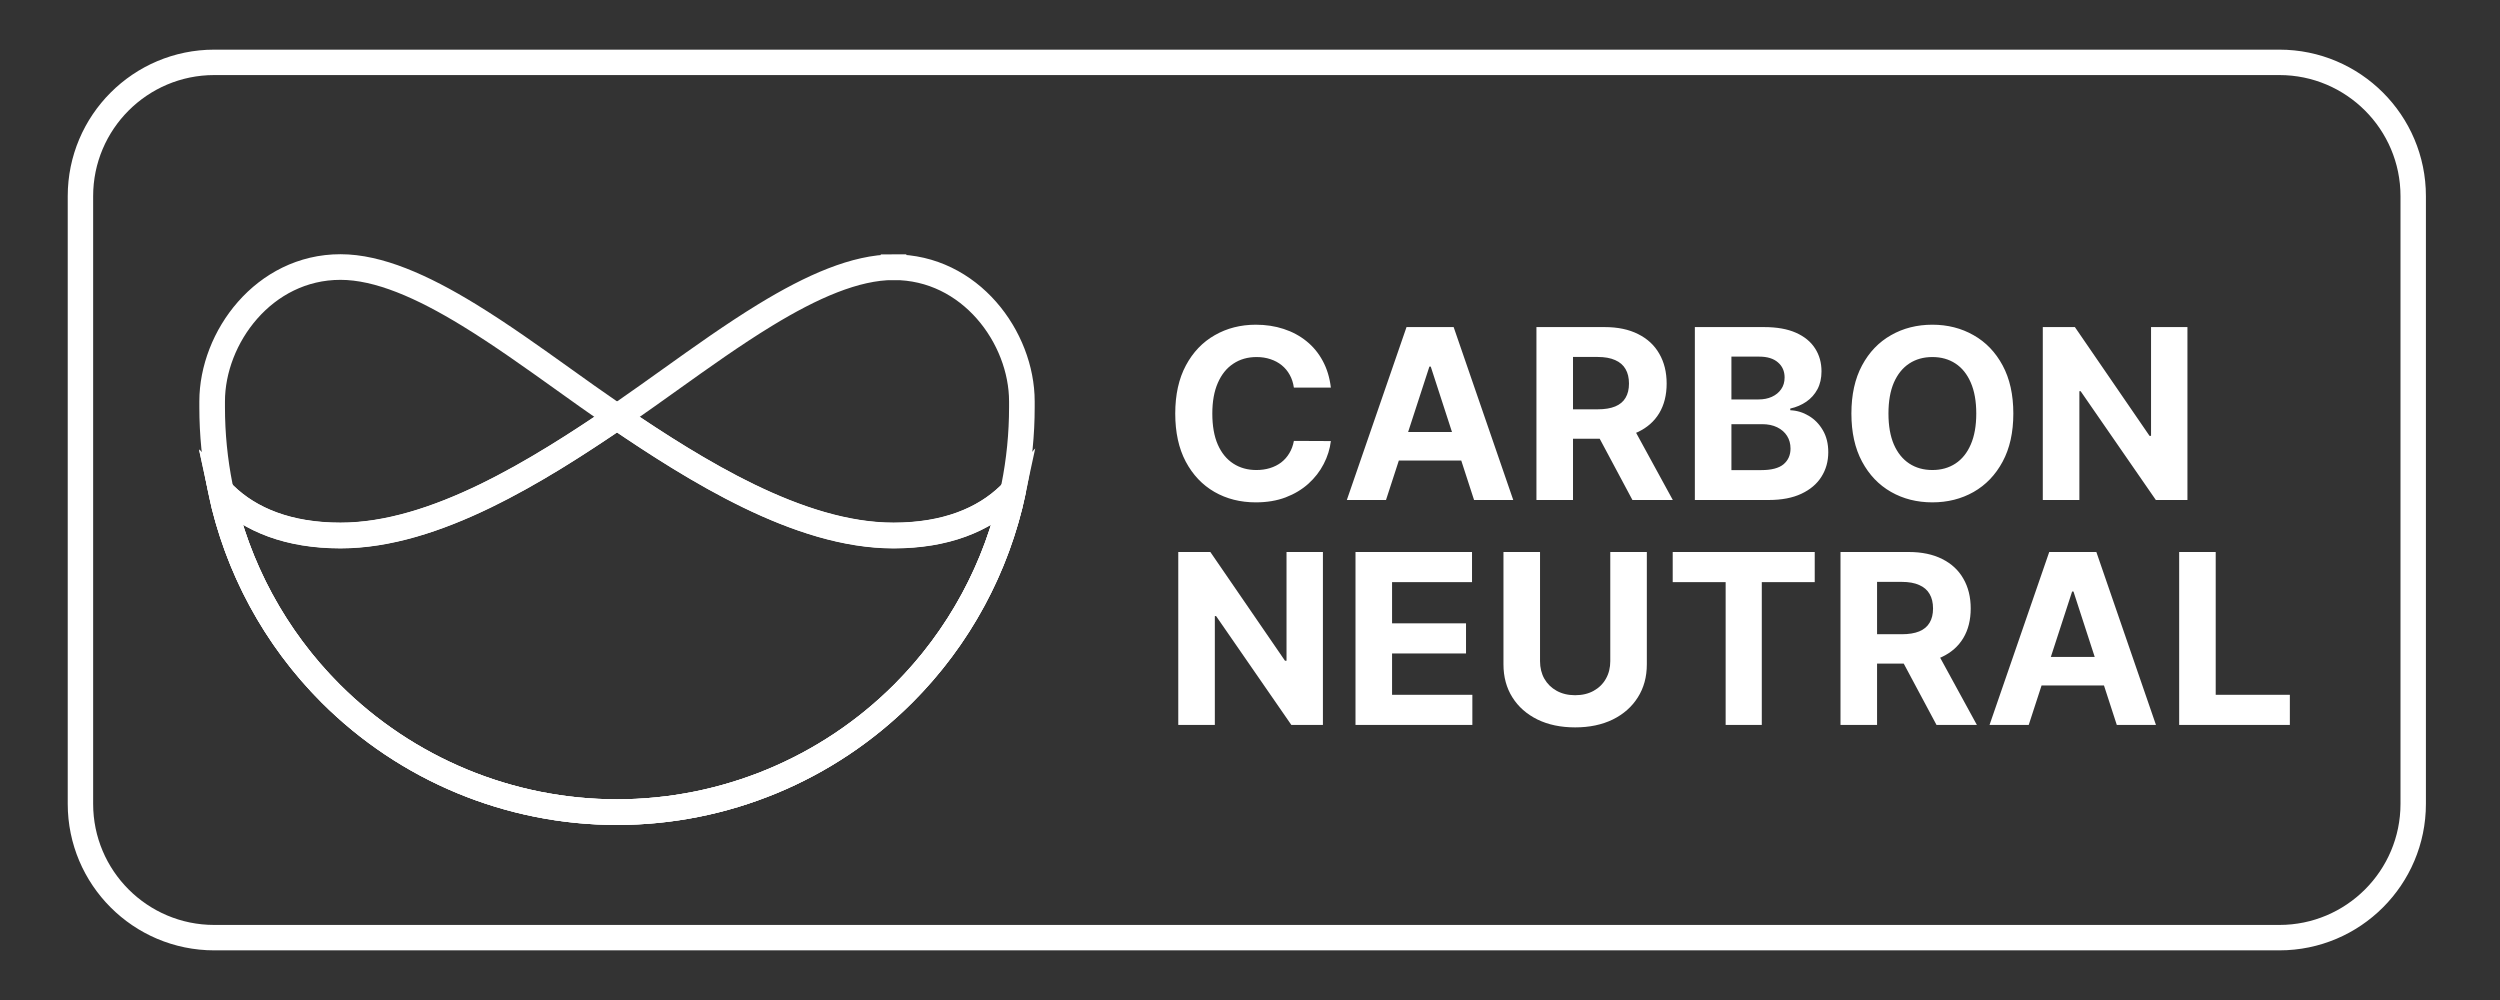
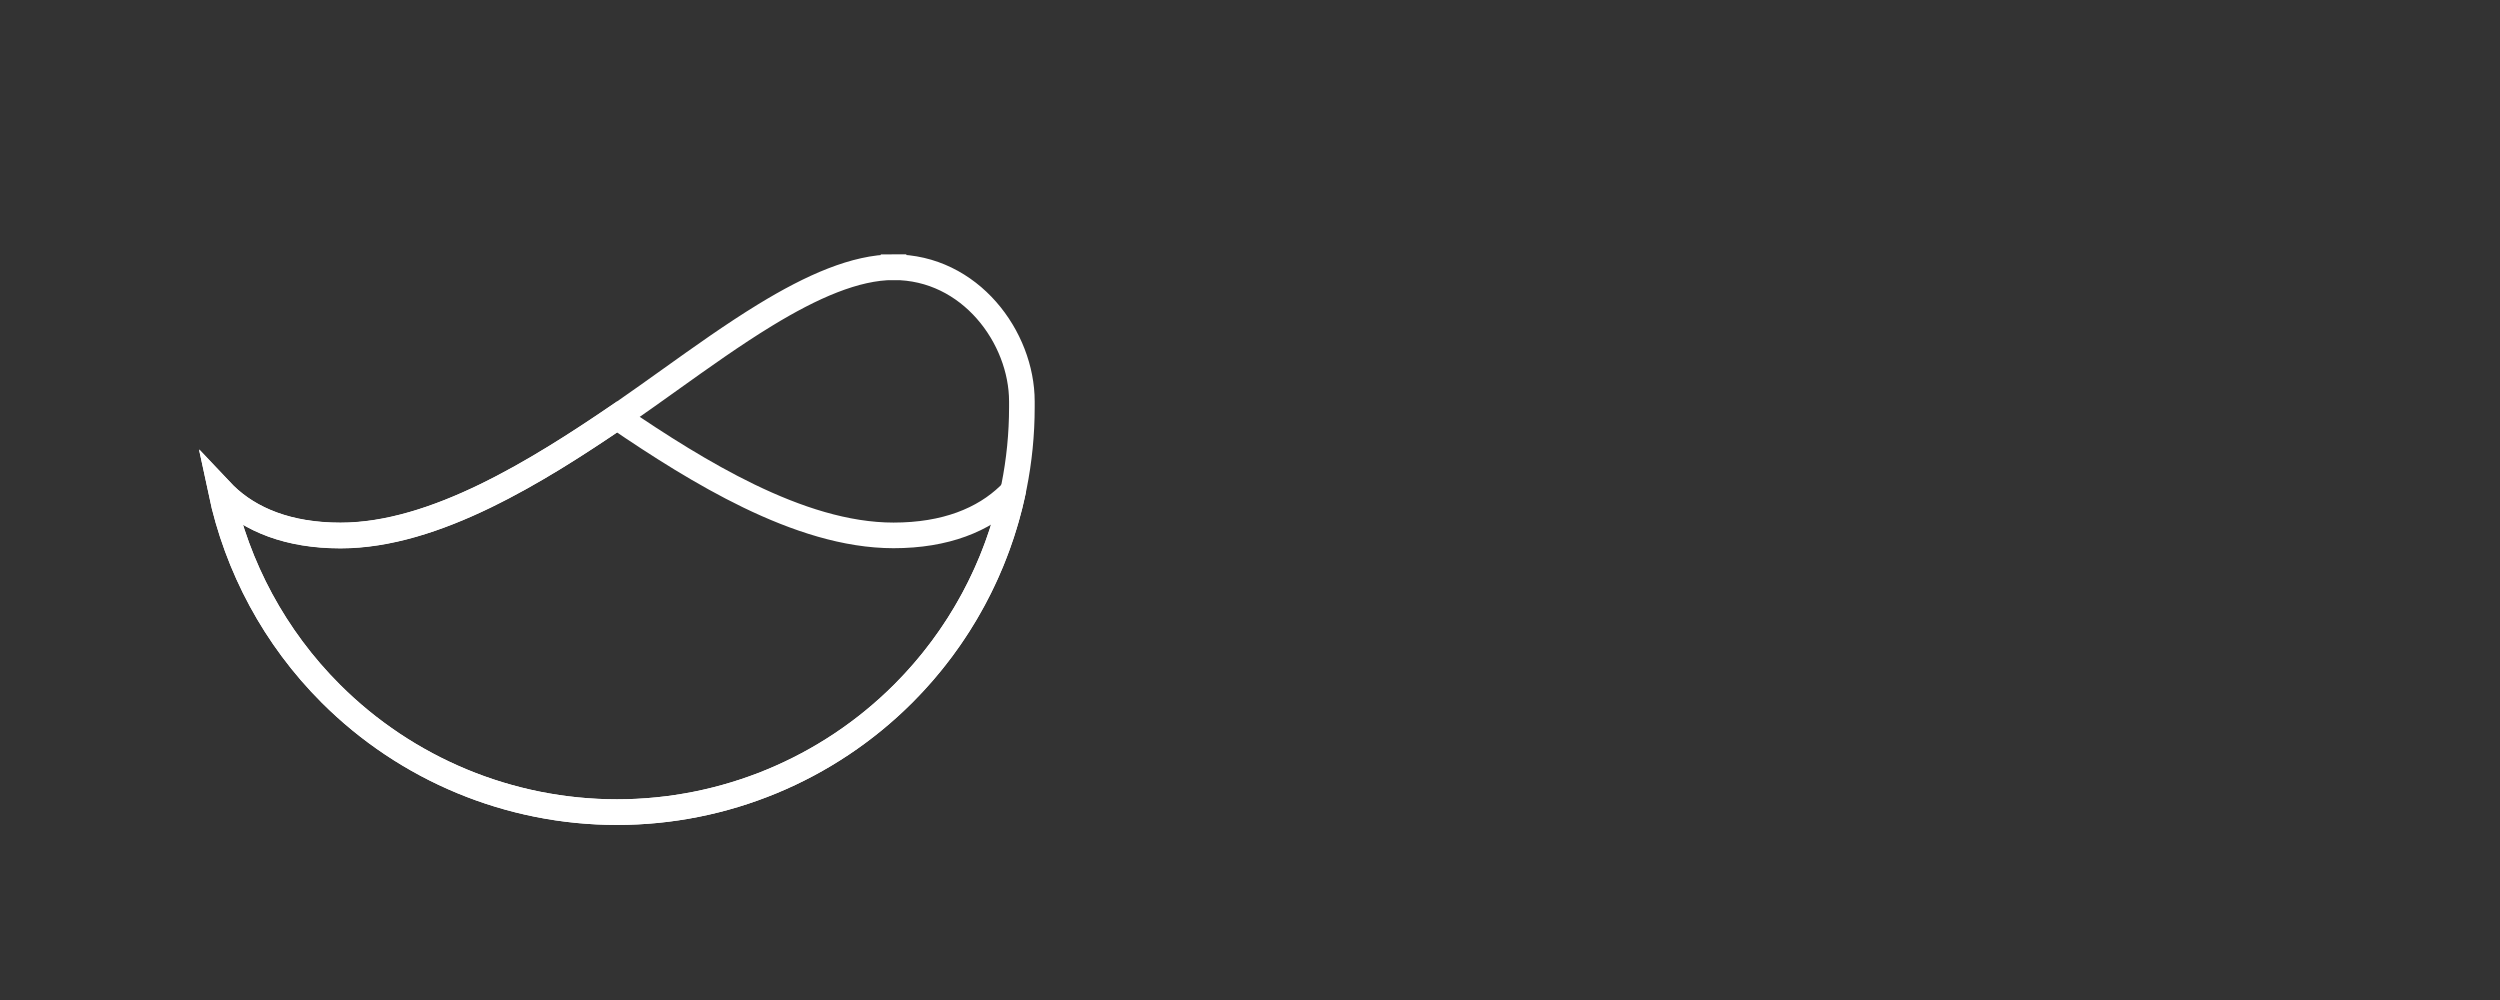
<svg xmlns="http://www.w3.org/2000/svg" width="100%" height="100%" viewBox="0 0 120 48" version="1.1" xml:space="preserve" style="fill-rule:evenodd;clip-rule:evenodd;">
  <rect x="0" y="0" width="120" height="48" fill="#333333" stroke="none" />
  <clipPath id="_clip1">
    <rect x="3.25" y="2.381" width="113.501" height="43.238" />
  </clipPath>
  <g clip-path="url(#_clip1)">
    <g>
-       <path d="M115.834,9.416c-0,-3.545 -2.878,-6.423 -6.423,-6.423l-99.127,-0c-3.545,-0 -6.423,2.878 -6.423,6.423l0,29.168c0,3.545 2.878,6.423 6.423,6.423l99.127,0c3.545,0 6.423,-2.878 6.423,-6.423l-0,-29.168Z" style="fill:#fff;fill-opacity:0;stroke:#fff;stroke-width:1.22px;" />
      <clipPath id="_clip2">
        <rect x="9.566" y="3.95" width="100.867" height="40.1" />
      </clipPath>
      <g clip-path="url(#_clip2)">
-         <path d="M29.266,19.776l0.001,0.001c2.086,1.432 4.363,2.91 6.668,4.03c2.299,1.117 4.675,1.903 6.955,1.903c2.499,-0 4.325,-0.757 5.546,-1.938c0.066,-0.064 0.13,-0.128 0.191,-0.194c-0.774,3.651 -2.59,7.033 -5.269,9.712c-3.645,3.645 -8.588,5.692 -13.742,5.692c-5.154,0 -10.096,-2.047 -13.741,-5.692c-3.644,-3.644 -5.692,-8.587 -5.692,-13.741l0,-0.281c0,-3.067 2.485,-6.45 6.16,-6.45c1.823,-0 3.913,0.922 6.165,2.3c1.516,0.927 3.042,2.019 4.563,3.106c0.733,0.524 1.465,1.048 2.195,1.552Z" style="fill:none;fill-rule:nonzero;stroke:#fff;stroke-width:1.23px;" />
        <path d="M29.966,19.777l0.001,-0.001c0.722,-0.499 1.446,-1.017 2.172,-1.535c1.529,-1.092 3.062,-2.188 4.586,-3.118c2.252,-1.375 4.342,-2.296 6.165,-2.296l-0,-0.617l0.001,0.617c3.683,-0.009 6.159,3.373 6.159,6.441l-0,0.281c-0,5.154 -2.048,10.097 -5.692,13.741c-3.645,3.644 -8.588,5.692 -13.742,5.692c-5.154,-0 -10.096,-2.048 -13.741,-5.692c-2.681,-2.681 -4.497,-6.065 -5.271,-9.718c0.063,0.066 0.127,0.131 0.193,0.195c1.221,1.179 3.047,1.932 5.546,1.932c2.279,0 4.655,-0.782 6.955,-1.897c2.305,-1.118 4.582,-2.593 6.668,-4.025Z" style="fill:none;fill-rule:nonzero;stroke:#fff;stroke-width:1.23px;" />
        <path d="M48.629,23.572c-0.773,3.653 -2.59,7.037 -5.271,9.718c-3.645,3.644 -8.588,5.692 -13.742,5.692c-5.154,-0 -10.096,-2.048 -13.741,-5.692c-2.679,-2.68 -4.495,-6.061 -5.269,-9.712c0.061,0.065 0.125,0.13 0.191,0.193c1.221,1.182 3.047,1.938 5.546,1.938c2.28,0 4.656,-0.785 6.955,-1.902c2.177,-1.058 4.329,-2.435 6.319,-3.792c1.989,1.357 4.141,2.731 6.318,3.787c2.3,1.115 4.676,1.897 6.955,1.897c2.499,0 4.325,-0.753 5.546,-1.932c0.066,-0.064 0.13,-0.129 0.193,-0.195Z" style="fill:none;fill-rule:nonzero;stroke:#fff;stroke-width:1.23px;" />
-         <path d="M63.881,18.606l-1.775,-0c-0.033,-0.23 -0.099,-0.434 -0.199,-0.612c-0.1,-0.182 -0.228,-0.336 -0.385,-0.463c-0.157,-0.127 -0.338,-0.224 -0.543,-0.291c-0.203,-0.068 -0.423,-0.102 -0.661,-0.102c-0.429,0 -0.804,0.107 -1.122,0.321c-0.319,0.21 -0.566,0.518 -0.742,0.924c-0.176,0.402 -0.263,0.891 -0.263,1.467c-0,0.592 0.087,1.089 0.263,1.491c0.178,0.403 0.427,0.707 0.746,0.912c0.318,0.206 0.687,0.308 1.106,0.308c0.235,0 0.453,-0.031 0.653,-0.093c0.202,-0.062 0.382,-0.153 0.539,-0.272c0.157,-0.121 0.286,-0.268 0.389,-0.441c0.105,-0.173 0.178,-0.371 0.219,-0.592l1.775,0.008c-0.046,0.381 -0.161,0.748 -0.345,1.102c-0.181,0.352 -0.425,0.666 -0.733,0.945c-0.306,0.275 -0.67,0.494 -1.094,0.656c-0.422,0.16 -0.899,0.239 -1.431,0.239c-0.741,0 -1.403,-0.167 -1.986,-0.502c-0.581,-0.335 -1.04,-0.82 -1.378,-1.455c-0.335,-0.635 -0.503,-1.404 -0.503,-2.306c0,-0.905 0.171,-1.675 0.511,-2.31c0.34,-0.635 0.802,-1.119 1.386,-1.451c0.584,-0.335 1.24,-0.503 1.97,-0.503c0.481,0 0.927,0.068 1.337,0.203c0.414,0.135 0.78,0.332 1.099,0.591c0.318,0.257 0.578,0.572 0.778,0.945c0.202,0.373 0.332,0.8 0.389,1.281Zm2.647,5.394l-1.88,-0l2.865,-8.3l2.262,-0l2.861,8.3l-1.881,-0l-2.079,-6.404l-0.065,0l-2.083,6.404Zm-0.118,-3.263l4.443,0l-0,1.37l-4.443,0l0,-1.37Zm7.339,3.263l0,-8.3l3.275,-0c0.627,-0 1.162,0.112 1.605,0.336c0.446,0.222 0.785,0.536 1.017,0.944c0.235,0.406 0.353,0.882 0.353,1.431c-0,0.551 -0.119,1.025 -0.357,1.423c-0.238,0.394 -0.582,0.697 -1.033,0.907c-0.449,0.211 -0.992,0.317 -1.63,0.317l-2.192,-0l-0,-1.411l1.909,0c0.335,0 0.613,-0.046 0.835,-0.138c0.221,-0.092 0.386,-0.229 0.494,-0.413c0.111,-0.184 0.166,-0.412 0.166,-0.685c-0,-0.276 -0.055,-0.508 -0.166,-0.697c-0.108,-0.189 -0.274,-0.332 -0.498,-0.43c-0.222,-0.1 -0.502,-0.15 -0.84,-0.15l-1.183,0l-0,6.866l-1.755,-0Zm4.483,-3.777l2.063,3.777l-1.938,-0l-2.018,-3.777l1.893,-0Zm3.121,3.777l-0,-8.3l3.323,-0c0.611,-0 1.12,0.09 1.528,0.271c0.408,0.181 0.715,0.432 0.92,0.754c0.206,0.319 0.308,0.686 0.308,1.102c0,0.325 -0.064,0.61 -0.194,0.856c-0.13,0.243 -0.308,0.443 -0.535,0.599c-0.224,0.154 -0.481,0.264 -0.77,0.329l-0,0.081c0.316,0.013 0.612,0.102 0.887,0.267c0.279,0.165 0.505,0.396 0.677,0.693c0.173,0.295 0.26,0.646 0.26,1.054c-0,0.44 -0.11,0.834 -0.329,1.179c-0.216,0.344 -0.536,0.615 -0.96,0.815c-0.424,0.2 -0.947,0.3 -1.569,0.3l-3.546,-0Zm1.755,-1.435l1.431,0c0.489,0 0.845,-0.093 1.07,-0.279c0.224,-0.19 0.336,-0.441 0.336,-0.754c0,-0.23 -0.055,-0.433 -0.166,-0.608c-0.111,-0.176 -0.269,-0.314 -0.474,-0.414c-0.203,-0.1 -0.445,-0.15 -0.726,-0.15l-1.471,0l-0,2.205Zm-0,-3.392l1.301,-0c0.241,-0 0.454,-0.042 0.64,-0.126c0.189,-0.086 0.338,-0.208 0.446,-0.364c0.111,-0.157 0.166,-0.345 0.166,-0.564c0,-0.3 -0.106,-0.542 -0.32,-0.725c-0.211,-0.184 -0.51,-0.276 -0.9,-0.276l-1.333,0l-0,2.055Zm13.532,0.677c0,0.905 -0.171,1.675 -0.514,2.31c-0.341,0.635 -0.806,1.12 -1.394,1.455c-0.587,0.332 -1.246,0.498 -1.978,0.498c-0.738,0 -1.4,-0.167 -1.986,-0.502c-0.587,-0.335 -1.05,-0.82 -1.39,-1.455c-0.341,-0.635 -0.511,-1.404 -0.511,-2.306c-0,-0.905 0.17,-1.675 0.511,-2.31c0.34,-0.635 0.803,-1.119 1.39,-1.451c0.586,-0.335 1.248,-0.503 1.986,-0.503c0.732,0 1.391,0.168 1.978,0.503c0.588,0.332 1.053,0.816 1.394,1.451c0.343,0.635 0.514,1.405 0.514,2.31Zm-1.779,-0c0,-0.587 -0.088,-1.081 -0.263,-1.484c-0.173,-0.402 -0.418,-0.708 -0.734,-0.916c-0.316,-0.208 -0.686,-0.312 -1.11,-0.312c-0.425,0 -0.795,0.104 -1.111,0.312c-0.316,0.208 -0.562,0.514 -0.738,0.916c-0.173,0.403 -0.259,0.897 -0.259,1.484c0,0.586 0.086,1.081 0.259,1.483c0.176,0.403 0.422,0.708 0.738,0.916c0.316,0.208 0.686,0.312 1.111,0.312c0.424,0 0.794,-0.104 1.11,-0.312c0.316,-0.208 0.561,-0.513 0.734,-0.916c0.175,-0.402 0.263,-0.897 0.263,-1.483Zm10.136,-4.15l0,8.3l-1.516,-0l-3.611,-5.224l-0.06,-0l-0,5.224l-1.756,-0l0,-8.3l1.541,-0l3.582,5.22l0.073,-0l0,-5.22l1.747,-0Zm-41.497,10.796l-0,8.3l-1.516,0l-3.611,-5.224l-0.061,-0l0,5.224l-1.755,0l0,-8.3l1.54,-0l3.583,5.22l0.073,-0l-0,-5.22l1.747,-0Zm1.564,8.3l0,-8.3l5.593,-0l0,1.447l-3.838,-0l-0,1.977l3.55,0l0,1.447l-3.55,0l-0,1.982l3.854,0l0,1.447l-5.609,0Zm12.229,-8.3l1.755,-0l0,5.39c0,0.605 -0.144,1.135 -0.433,1.589c-0.287,0.454 -0.688,0.808 -1.204,1.062c-0.516,0.251 -1.117,0.377 -1.804,0.377c-0.689,-0 -1.291,-0.126 -1.807,-0.377c-0.516,-0.254 -0.918,-0.608 -1.204,-1.062c-0.287,-0.454 -0.43,-0.984 -0.43,-1.589l0,-5.39l1.755,-0l0,5.24c0,0.316 0.069,0.597 0.207,0.843c0.141,0.246 0.338,0.439 0.592,0.58c0.254,0.14 0.549,0.211 0.887,0.211c0.341,-0 0.637,-0.071 0.888,-0.211c0.254,-0.141 0.45,-0.334 0.588,-0.58c0.14,-0.246 0.21,-0.527 0.21,-0.843l0,-5.24Zm2.997,1.447l0,-1.447l6.817,-0l0,1.447l-2.541,-0l-0,6.853l-1.735,0l0,-6.853l-2.541,-0Zm8.054,6.853l-0,-8.3l3.275,-0c0.627,-0 1.162,0.112 1.605,0.336c0.446,0.222 0.785,0.536 1.017,0.944c0.235,0.406 0.353,0.883 0.353,1.431c-0,0.551 -0.119,1.026 -0.357,1.423c-0.238,0.394 -0.582,0.697 -1.034,0.908c-0.448,0.21 -0.991,0.316 -1.629,0.316l-2.192,-0l-0,-1.411l1.908,0c0.335,0 0.614,-0.046 0.835,-0.137c0.222,-0.092 0.387,-0.23 0.495,-0.414c0.111,-0.184 0.166,-0.412 0.166,-0.685c0,-0.275 -0.055,-0.508 -0.166,-0.697c-0.108,-0.189 -0.274,-0.332 -0.499,-0.43c-0.221,-0.1 -0.501,-0.15 -0.839,-0.15l-1.183,0l-0,6.866l-1.755,0Zm4.483,-3.777l2.063,3.777l-1.938,0l-2.018,-3.777l1.893,-0Zm4.552,3.777l-1.881,0l2.865,-8.3l2.262,-0l2.861,8.3l-1.88,0l-2.079,-6.403l-0.065,-0l-2.083,6.403Zm-0.118,-3.262l4.442,-0l0,1.369l-4.442,0l0,-1.369Zm7.339,3.262l-0,-8.3l1.754,-0l0,6.853l3.559,0l0,1.447l-5.313,0Z" style="fill:#fff;fill-rule:nonzero;" />
      </g>
    </g>
  </g>
</svg>